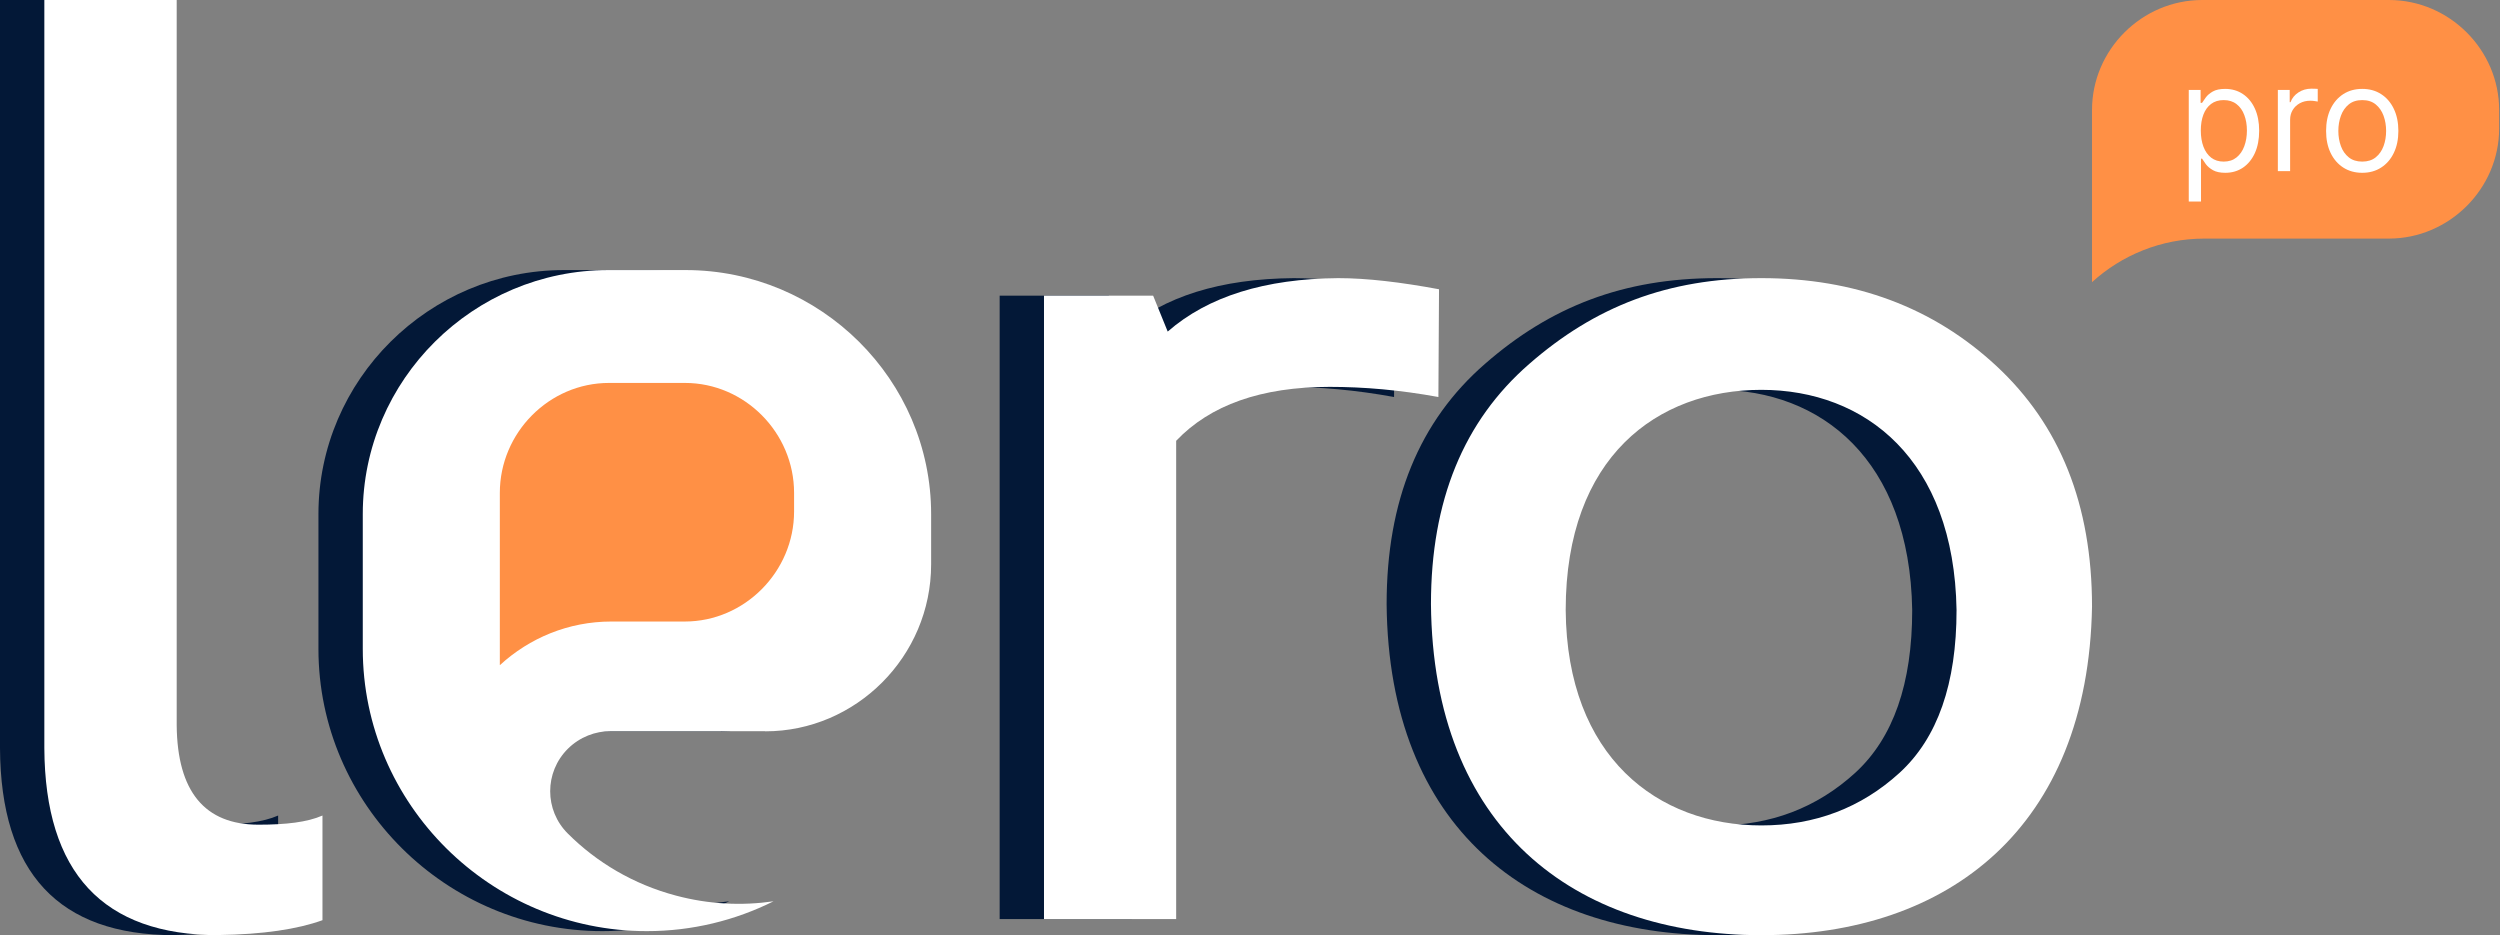
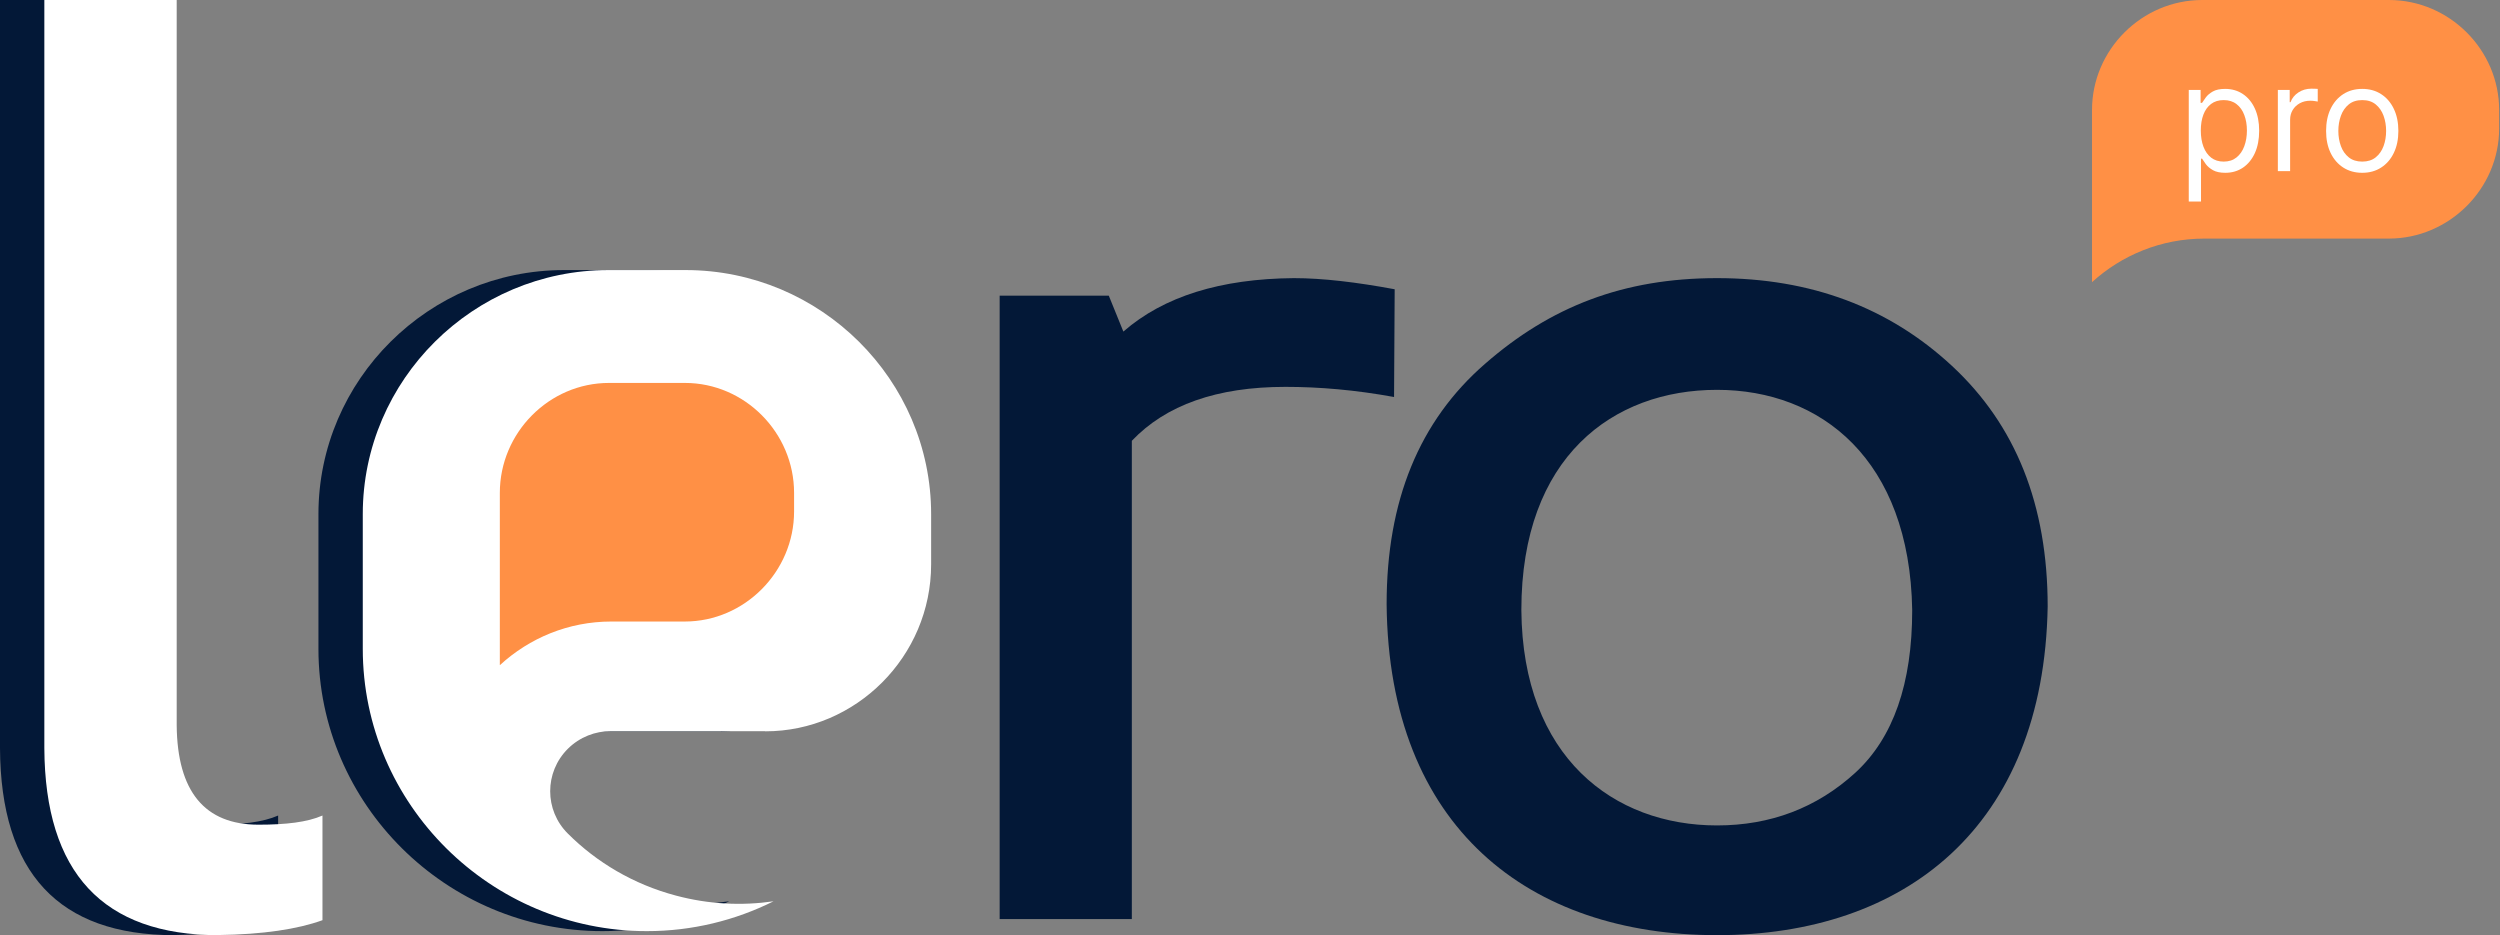
<svg xmlns="http://www.w3.org/2000/svg" width="1604" height="600" viewBox="0 0 1604 600" fill="none">
  <rect x="0" y="0" width="1604" height="600" fill="#808080" stroke="none" />
  <path d="M1101.64 600C1221.86 600 1311.25 530.944 1313.79 389.264C1313.79 323.855 1293.29 272.717 1252.37 234.74C1211.93 197.238 1161.79 178.448 1101.64 178.448C1041.5 178.448 994.776 196.763 952.744 233.471C910.552 270.18 889.655 321.318 889.655 387.599C890.927 531.34 981.586 600 1101.64 600ZM1101.64 529.596C1035.38 529.596 976.819 485.911 976.104 391.404C976.104 293.013 1034.98 250.121 1101.64 250.121C1168.31 250.121 1225.28 294.758 1226.87 391.404C1226.87 438.499 1214.79 473.463 1190.24 495.9C1165.61 518.338 1135.97 529.596 1101.64 529.596Z" fill="#031837" />
  <path d="M726.181 589.655V282.818C747.98 259.88 780.72 248.213 824.718 248.213C846.597 248.213 869.674 250.197 894.428 254.721L894.827 185.591C870.473 181.067 848.593 178.448 830.148 178.448C783.195 178.845 746.703 190.115 720.751 212.735L711.409 189.719H641.379V589.655H726.181Z" fill="#031837" />
  <path d="M111.789 599.921C140.255 599.524 162.421 596.19 178.448 590.396V523.244C168.721 527.53 155.006 529.118 137.384 529.118C102.939 529.118 85.317 507.924 84.918 465.379V0H0V479.984C0.399 559.995 37.635 600 111.789 600V599.921Z" fill="#031837" />
  <path fill-rule="evenodd" clip-rule="evenodd" d="M462.575 469.219C520.686 469.219 568.966 421.246 568.966 362.073V329.826C568.966 243.727 498.065 173.276 411.417 173.276H361.859C275.211 173.276 204.311 243.727 204.311 329.826V416.321C204.311 515.922 286.322 597.414 386.558 597.414C415.734 597.414 443.311 590.504 467.85 578.272C447.547 581.211 426.365 580.258 405.263 574.618C378.005 567.391 354.425 553.332 335.881 534.826C320.773 519.814 320.773 495.509 335.881 480.418C343.554 472.793 353.706 469.06 363.218 469.14H462.415L462.575 469.219Z" fill="#031837" />
  <path fill-rule="evenodd" clip-rule="evenodd" d="M292.32 426.724C311.183 409.381 336.256 398.769 363.766 398.769H410.925C449.281 398.769 481.034 366.775 481.034 328.129V316.25C481.034 277.604 449.359 245.689 411.003 245.689H362.272C323.916 245.689 292.241 277.604 292.241 316.25V426.724H292.32Z" fill="#FF9045" />
  <path d="M1375.86 129.31V57.71H1383.46V65.982H1384.39C1384.97 65.078 1385.77 63.925 1386.79 62.524C1387.83 61.1 1389.32 59.835 1391.25 58.727C1393.21 57.597 1395.85 57.032 1399.18 57.032C1403.49 57.032 1407.29 58.128 1410.57 60.321C1413.86 62.513 1416.42 65.621 1418.27 69.644C1420.11 73.666 1421.03 78.413 1421.03 83.882C1421.03 89.397 1420.11 94.177 1418.27 98.222C1416.42 102.246 1413.87 105.364 1410.61 107.579C1407.34 109.772 1403.58 110.868 1399.31 110.868C1396.03 110.868 1393.39 110.314 1391.42 109.207C1389.44 108.077 1387.92 106.8 1386.85 105.376C1385.79 103.929 1384.97 102.731 1384.39 101.782H1383.72V129.31H1375.86ZM1383.59 83.746C1383.59 87.679 1384.16 91.148 1385.29 94.154C1386.42 97.138 1388.08 99.477 1390.25 101.172C1392.43 102.844 1395.09 103.681 1398.25 103.681C1401.53 103.681 1404.28 102.799 1406.48 101.036C1408.7 99.251 1410.36 96.855 1411.47 93.849C1412.61 90.821 1413.17 87.453 1413.17 83.746C1413.17 80.085 1412.62 76.785 1411.51 73.847C1410.42 70.886 1408.76 68.547 1406.54 66.83C1404.34 65.089 1401.58 64.219 1398.25 64.219C1395.05 64.219 1392.36 65.044 1390.19 66.694C1388.01 68.321 1386.37 70.604 1385.26 73.542C1384.15 76.458 1383.59 79.859 1383.59 83.746Z" fill="#031837" />
  <path d="M1433.03 109.783V57.71H1440.62V65.575H1441.15C1442.09 62.999 1443.77 60.908 1446.22 59.303C1448.66 57.699 1451.41 56.897 1454.48 56.897C1455.06 56.897 1455.78 56.908 1456.64 56.93C1457.51 56.953 1458.17 56.987 1458.61 57.032V65.168C1458.34 65.101 1457.73 64.999 1456.78 64.863C1455.84 64.705 1454.86 64.626 1453.81 64.626C1451.33 64.626 1449.1 65.157 1447.15 66.219C1445.22 67.259 1443.69 68.706 1442.55 70.559C1441.44 72.389 1440.89 74.48 1440.89 76.831V109.783H1433.03Z" fill="#031837" />
  <path d="M1487.16 110.868C1482.54 110.868 1478.49 109.749 1475 107.512C1471.53 105.274 1468.83 102.144 1466.87 98.121C1464.94 94.098 1463.97 89.397 1463.97 84.018C1463.97 78.594 1464.94 73.859 1466.87 69.813C1468.83 65.767 1471.53 62.626 1475 60.388C1478.49 58.151 1482.54 57.032 1487.16 57.032C1491.78 57.032 1495.82 58.151 1499.28 60.388C1502.77 62.626 1505.48 65.767 1507.41 69.813C1509.37 73.859 1510.34 78.594 1510.34 84.018C1510.34 89.397 1509.37 94.098 1507.41 98.121C1505.48 102.144 1502.77 105.274 1499.28 107.512C1495.82 109.749 1491.78 110.868 1487.16 110.868ZM1487.16 103.681C1490.67 103.681 1493.55 102.765 1495.82 100.935C1498.09 99.104 1499.76 96.697 1500.85 93.714C1501.94 90.73 1502.48 87.498 1502.48 84.018C1502.48 80.537 1501.94 77.294 1500.85 74.288C1499.76 71.282 1498.09 68.852 1495.82 66.999C1493.55 65.146 1490.67 64.219 1487.16 64.219C1483.65 64.219 1480.76 65.146 1478.5 66.999C1476.23 68.852 1474.56 71.282 1473.47 74.288C1472.38 77.294 1471.83 80.537 1471.83 84.018C1471.83 87.498 1472.38 90.73 1473.47 93.714C1474.56 96.697 1476.23 99.104 1478.5 100.935C1480.76 102.765 1483.65 103.681 1487.16 103.681Z" fill="#031837" />
-   <path d="M1130.09 600C1250.31 600 1339.7 530.944 1342.24 389.264C1342.24 323.855 1321.74 272.717 1280.82 234.74C1240.38 197.238 1190.24 178.448 1130.09 178.448C1069.94 178.448 1023.22 196.763 981.192 233.471C939 270.18 918.104 321.318 918.104 387.599C919.375 531.34 1010.03 600 1130.09 600ZM1130.09 529.596C1063.83 529.596 1005.27 485.911 1004.55 391.404C1004.55 293.013 1063.43 250.121 1130.09 250.121C1196.76 250.121 1253.73 294.758 1255.32 391.404C1255.32 438.499 1243.24 473.463 1218.69 495.9C1194.06 518.338 1164.42 529.596 1130.09 529.596Z" fill="white" />
-   <path d="M754.629 589.655V282.818C776.429 259.88 809.168 248.213 853.166 248.213C875.045 248.213 898.122 250.197 922.876 254.721L923.275 185.591C898.921 181.067 877.041 178.448 858.596 178.448C811.643 178.845 775.151 190.115 749.199 212.735L739.857 189.719H669.827V589.655H754.629Z" fill="white" />
  <path d="M140.238 599.921C168.703 599.524 190.87 596.19 206.897 590.396V523.244C197.169 527.53 183.454 529.118 165.833 529.118C131.387 529.118 113.765 507.924 113.367 465.379V0H28.448V479.984C28.847 559.995 66.083 600 140.238 600V599.921Z" fill="white" />
  <path fill-rule="evenodd" clip-rule="evenodd" d="M491.023 469.219C549.134 469.219 597.414 421.246 597.414 362.073V329.826C597.414 243.727 526.513 173.276 439.866 173.276H390.307C303.66 173.276 232.759 243.727 232.759 329.826V416.321C232.759 515.922 314.77 597.414 415.006 597.414C444.182 597.414 471.759 590.504 496.299 578.272C475.995 581.211 454.813 580.258 433.711 574.618C406.454 567.391 382.873 553.332 364.329 534.826C349.221 519.814 349.221 495.509 364.329 480.418C372.002 472.793 382.154 469.06 391.666 469.14H490.863L491.023 469.219Z" fill="white" />
  <path fill-rule="evenodd" clip-rule="evenodd" d="M320.768 426.724C339.632 409.381 364.704 398.769 392.214 398.769H439.373C477.729 398.769 509.483 366.775 509.483 328.129V316.25C509.483 277.604 477.807 245.689 439.451 245.689H390.721C352.365 245.689 320.689 277.604 320.689 316.25V426.724H320.768Z" fill="#FF9045" />
  <path fill-rule="evenodd" clip-rule="evenodd" d="M1342.24 181.034C1361.29 163.691 1386.6 153.079 1414.37 153.079H1532.67C1571.39 153.079 1603.45 121.086 1603.45 82.44V70.561C1603.45 31.915 1571.47 0 1532.75 0H1412.94C1374.22 0 1342.24 31.915 1342.24 70.561V181.034Z" fill="#FF9045" />
  <path d="M1404.31 129.31V57.71H1411.91V65.982H1412.84C1413.42 65.078 1414.22 63.925 1415.24 62.524C1416.28 61.1 1417.77 59.835 1419.7 58.727C1421.66 57.597 1424.3 57.032 1427.63 57.032C1431.94 57.032 1435.74 58.128 1439.02 60.321C1442.31 62.513 1444.87 65.621 1446.72 69.644C1448.56 73.666 1449.48 78.413 1449.48 83.882C1449.48 89.397 1448.56 94.177 1446.72 98.222C1444.87 102.246 1442.32 105.364 1439.06 107.579C1435.79 109.772 1432.03 110.868 1427.76 110.868C1424.48 110.868 1421.84 110.314 1419.87 109.207C1417.89 108.077 1416.37 106.8 1415.3 105.376C1414.24 103.929 1413.42 102.731 1412.84 101.782H1412.17V129.31H1404.31ZM1412.04 83.746C1412.04 87.679 1412.61 91.148 1413.74 94.154C1414.87 97.138 1416.53 99.477 1418.7 101.172C1420.88 102.844 1423.54 103.681 1426.7 103.681C1429.98 103.681 1432.73 102.799 1434.92 101.036C1437.15 99.251 1438.81 96.855 1439.92 93.849C1441.05 90.821 1441.62 87.453 1441.62 83.746C1441.62 80.085 1441.07 76.785 1439.95 73.847C1438.87 70.886 1437.21 68.547 1434.99 66.83C1432.79 65.089 1430.03 64.219 1426.7 64.219C1423.5 64.219 1420.81 65.044 1418.63 66.694C1416.46 68.321 1414.82 70.604 1413.7 73.542C1412.59 76.458 1412.04 79.859 1412.04 83.746Z" fill="white" />
  <path d="M1461.47 109.783V57.71H1469.07V65.575H1469.6C1470.54 62.999 1472.22 60.908 1474.67 59.303C1477.11 57.699 1479.86 56.897 1482.93 56.897C1483.51 56.897 1484.23 56.908 1485.09 56.93C1485.96 56.953 1486.61 56.987 1487.06 57.032V65.168C1486.79 65.101 1486.18 64.999 1485.23 64.863C1484.29 64.705 1483.31 64.626 1482.26 64.626C1479.77 64.626 1477.55 65.157 1475.6 66.219C1473.67 67.259 1472.13 68.706 1471 70.559C1469.89 72.389 1469.34 74.48 1469.34 76.831V109.783H1461.47Z" fill="white" />
  <path d="M1515.61 110.868C1510.99 110.868 1506.94 109.749 1503.45 107.512C1499.98 105.274 1497.27 102.144 1495.32 98.121C1493.39 94.098 1492.42 89.397 1492.42 84.018C1492.42 78.594 1493.39 73.859 1495.32 69.813C1497.27 65.767 1499.98 62.626 1503.45 60.388C1506.94 58.151 1510.99 57.032 1515.61 57.032C1520.23 57.032 1524.27 58.151 1527.73 60.388C1531.22 62.626 1533.93 65.767 1535.86 69.813C1537.82 73.859 1538.79 78.594 1538.79 84.018C1538.79 89.397 1537.82 94.098 1535.86 98.121C1533.93 102.144 1531.22 105.274 1527.73 107.512C1524.27 109.749 1520.23 110.868 1515.61 110.868ZM1515.61 103.681C1519.12 103.681 1522 102.765 1524.27 100.935C1526.53 99.104 1528.21 96.697 1529.3 93.714C1530.39 90.73 1530.93 87.498 1530.93 84.018C1530.93 80.537 1530.39 77.294 1529.3 74.288C1528.21 71.282 1526.53 68.852 1524.27 66.999C1522 65.146 1519.12 64.219 1515.61 64.219C1512.1 64.219 1509.21 65.146 1506.95 66.999C1504.68 68.852 1503 71.282 1501.92 74.288C1500.83 77.294 1500.28 80.537 1500.28 84.018C1500.28 87.498 1500.83 90.73 1501.92 93.714C1503 96.697 1504.68 99.104 1506.95 100.935C1509.21 102.765 1512.1 103.681 1515.61 103.681Z" fill="white" />
</svg>